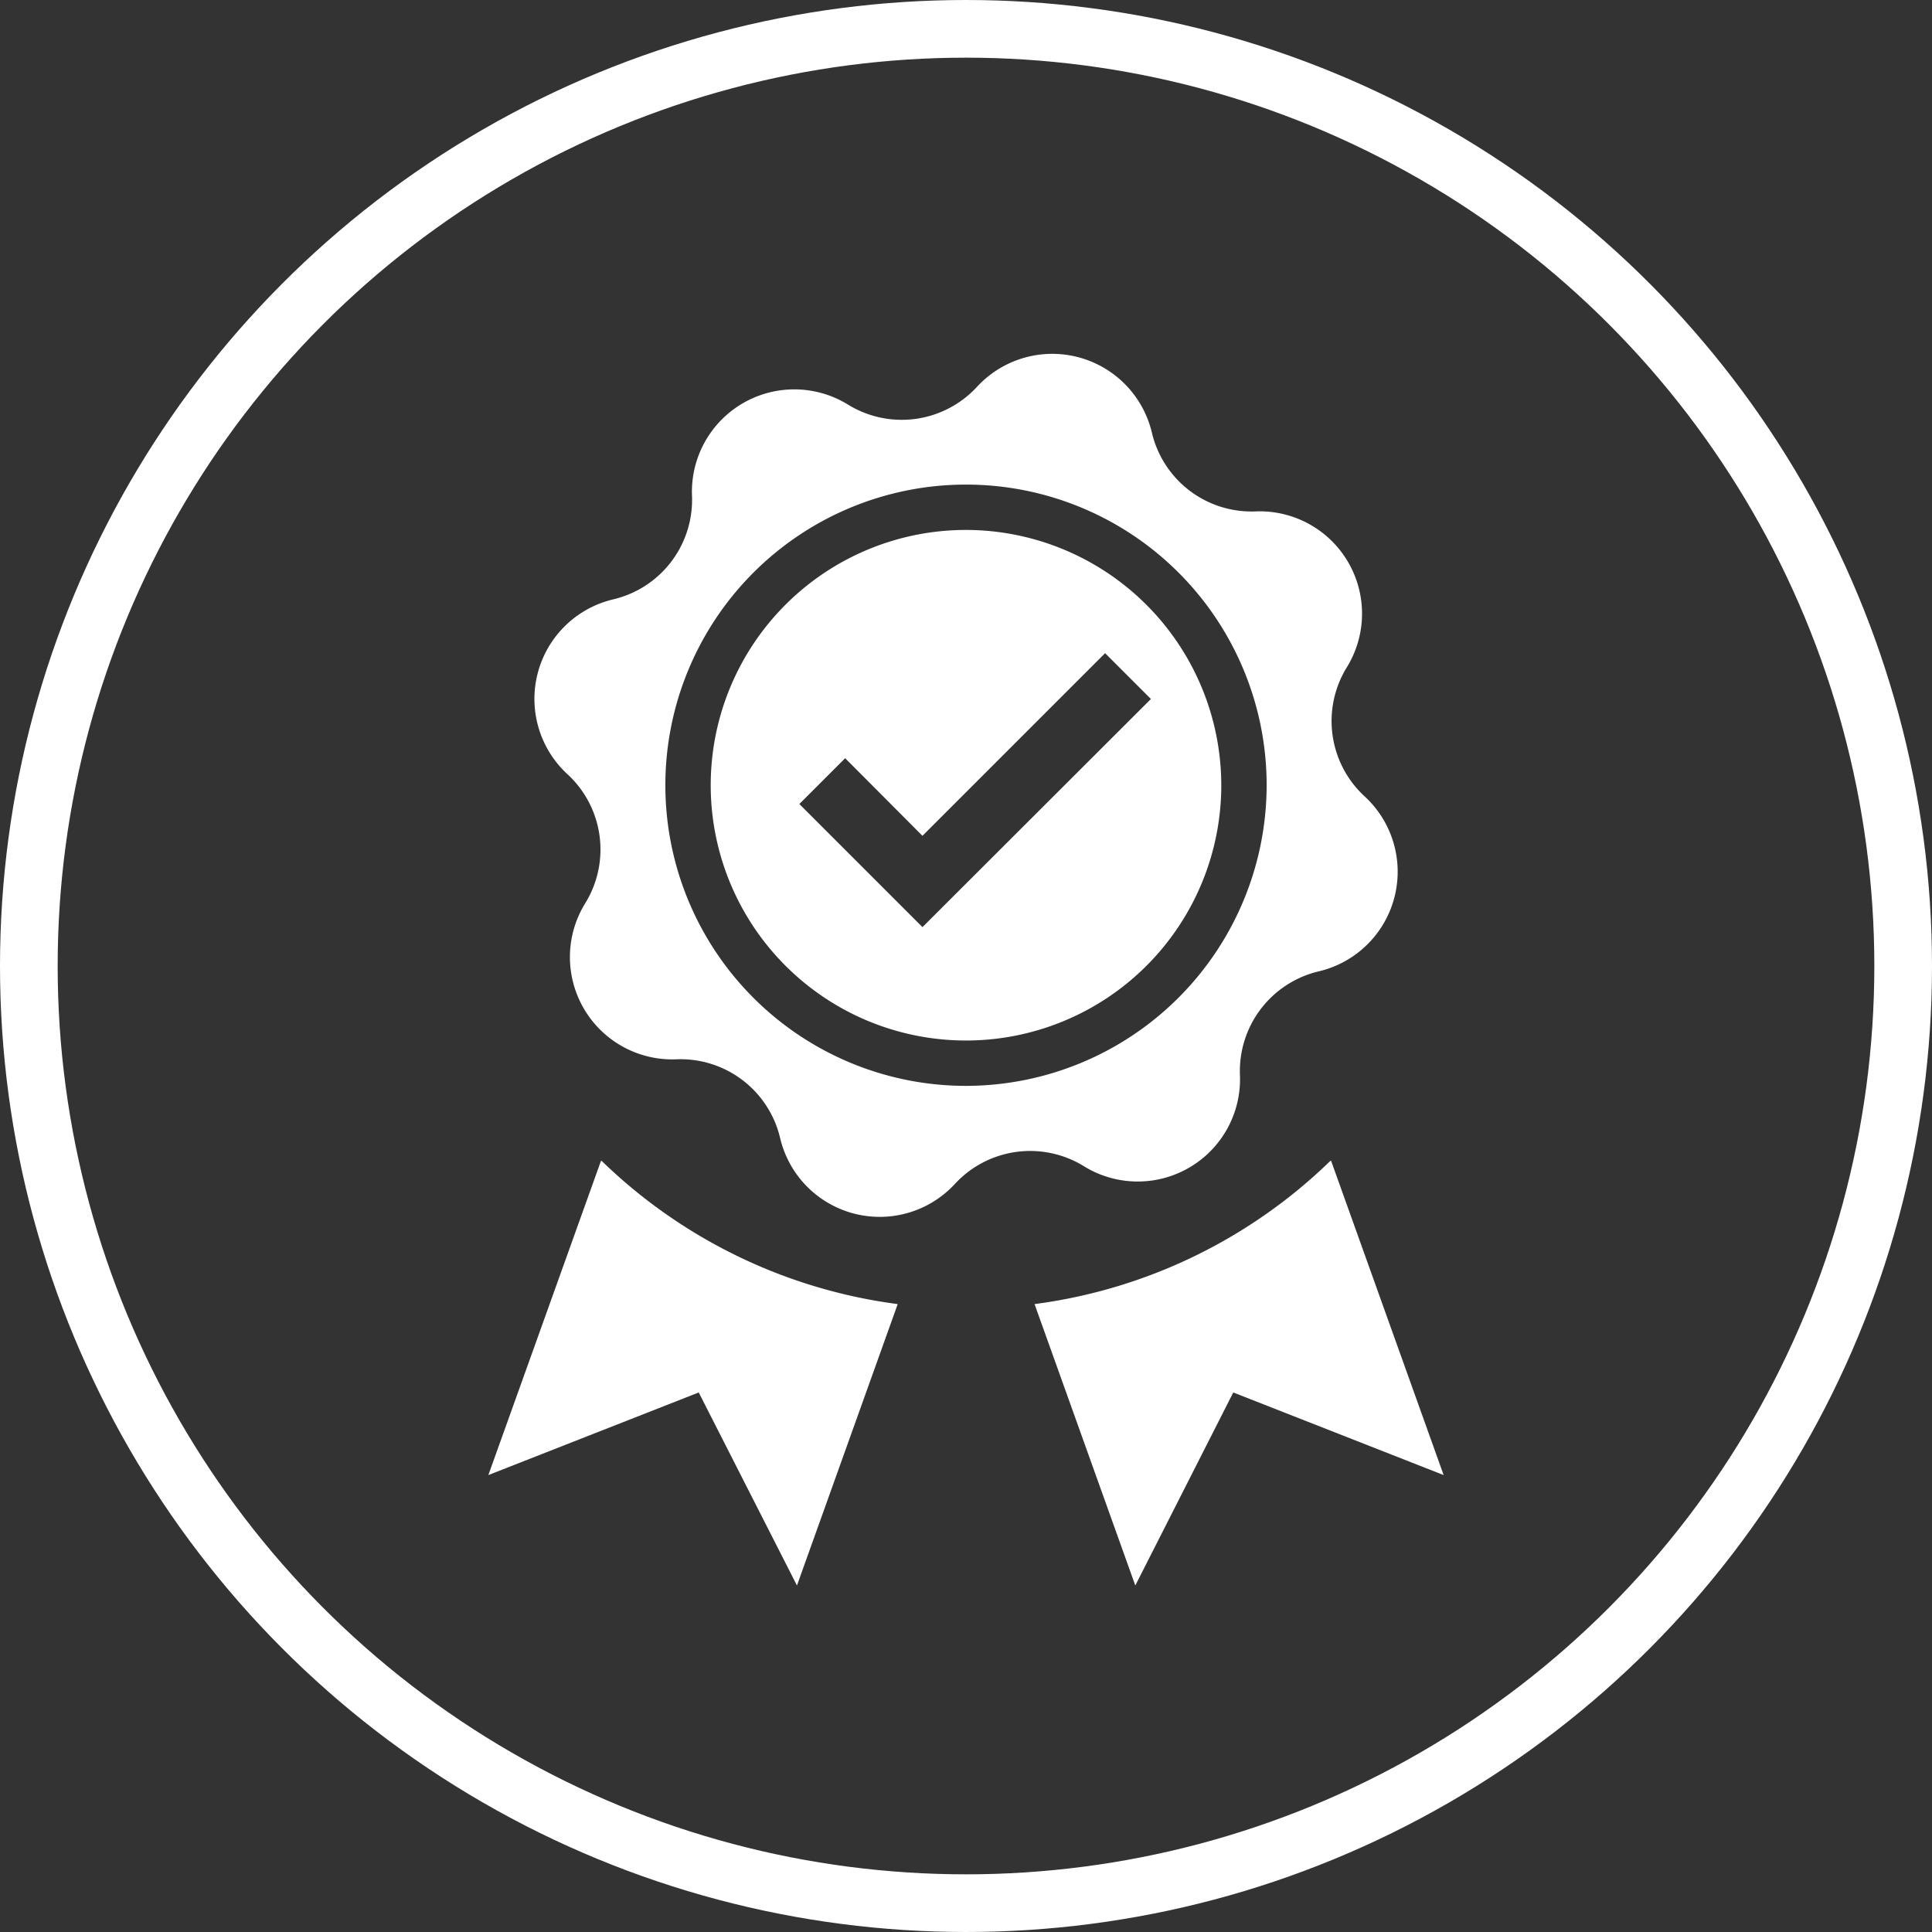
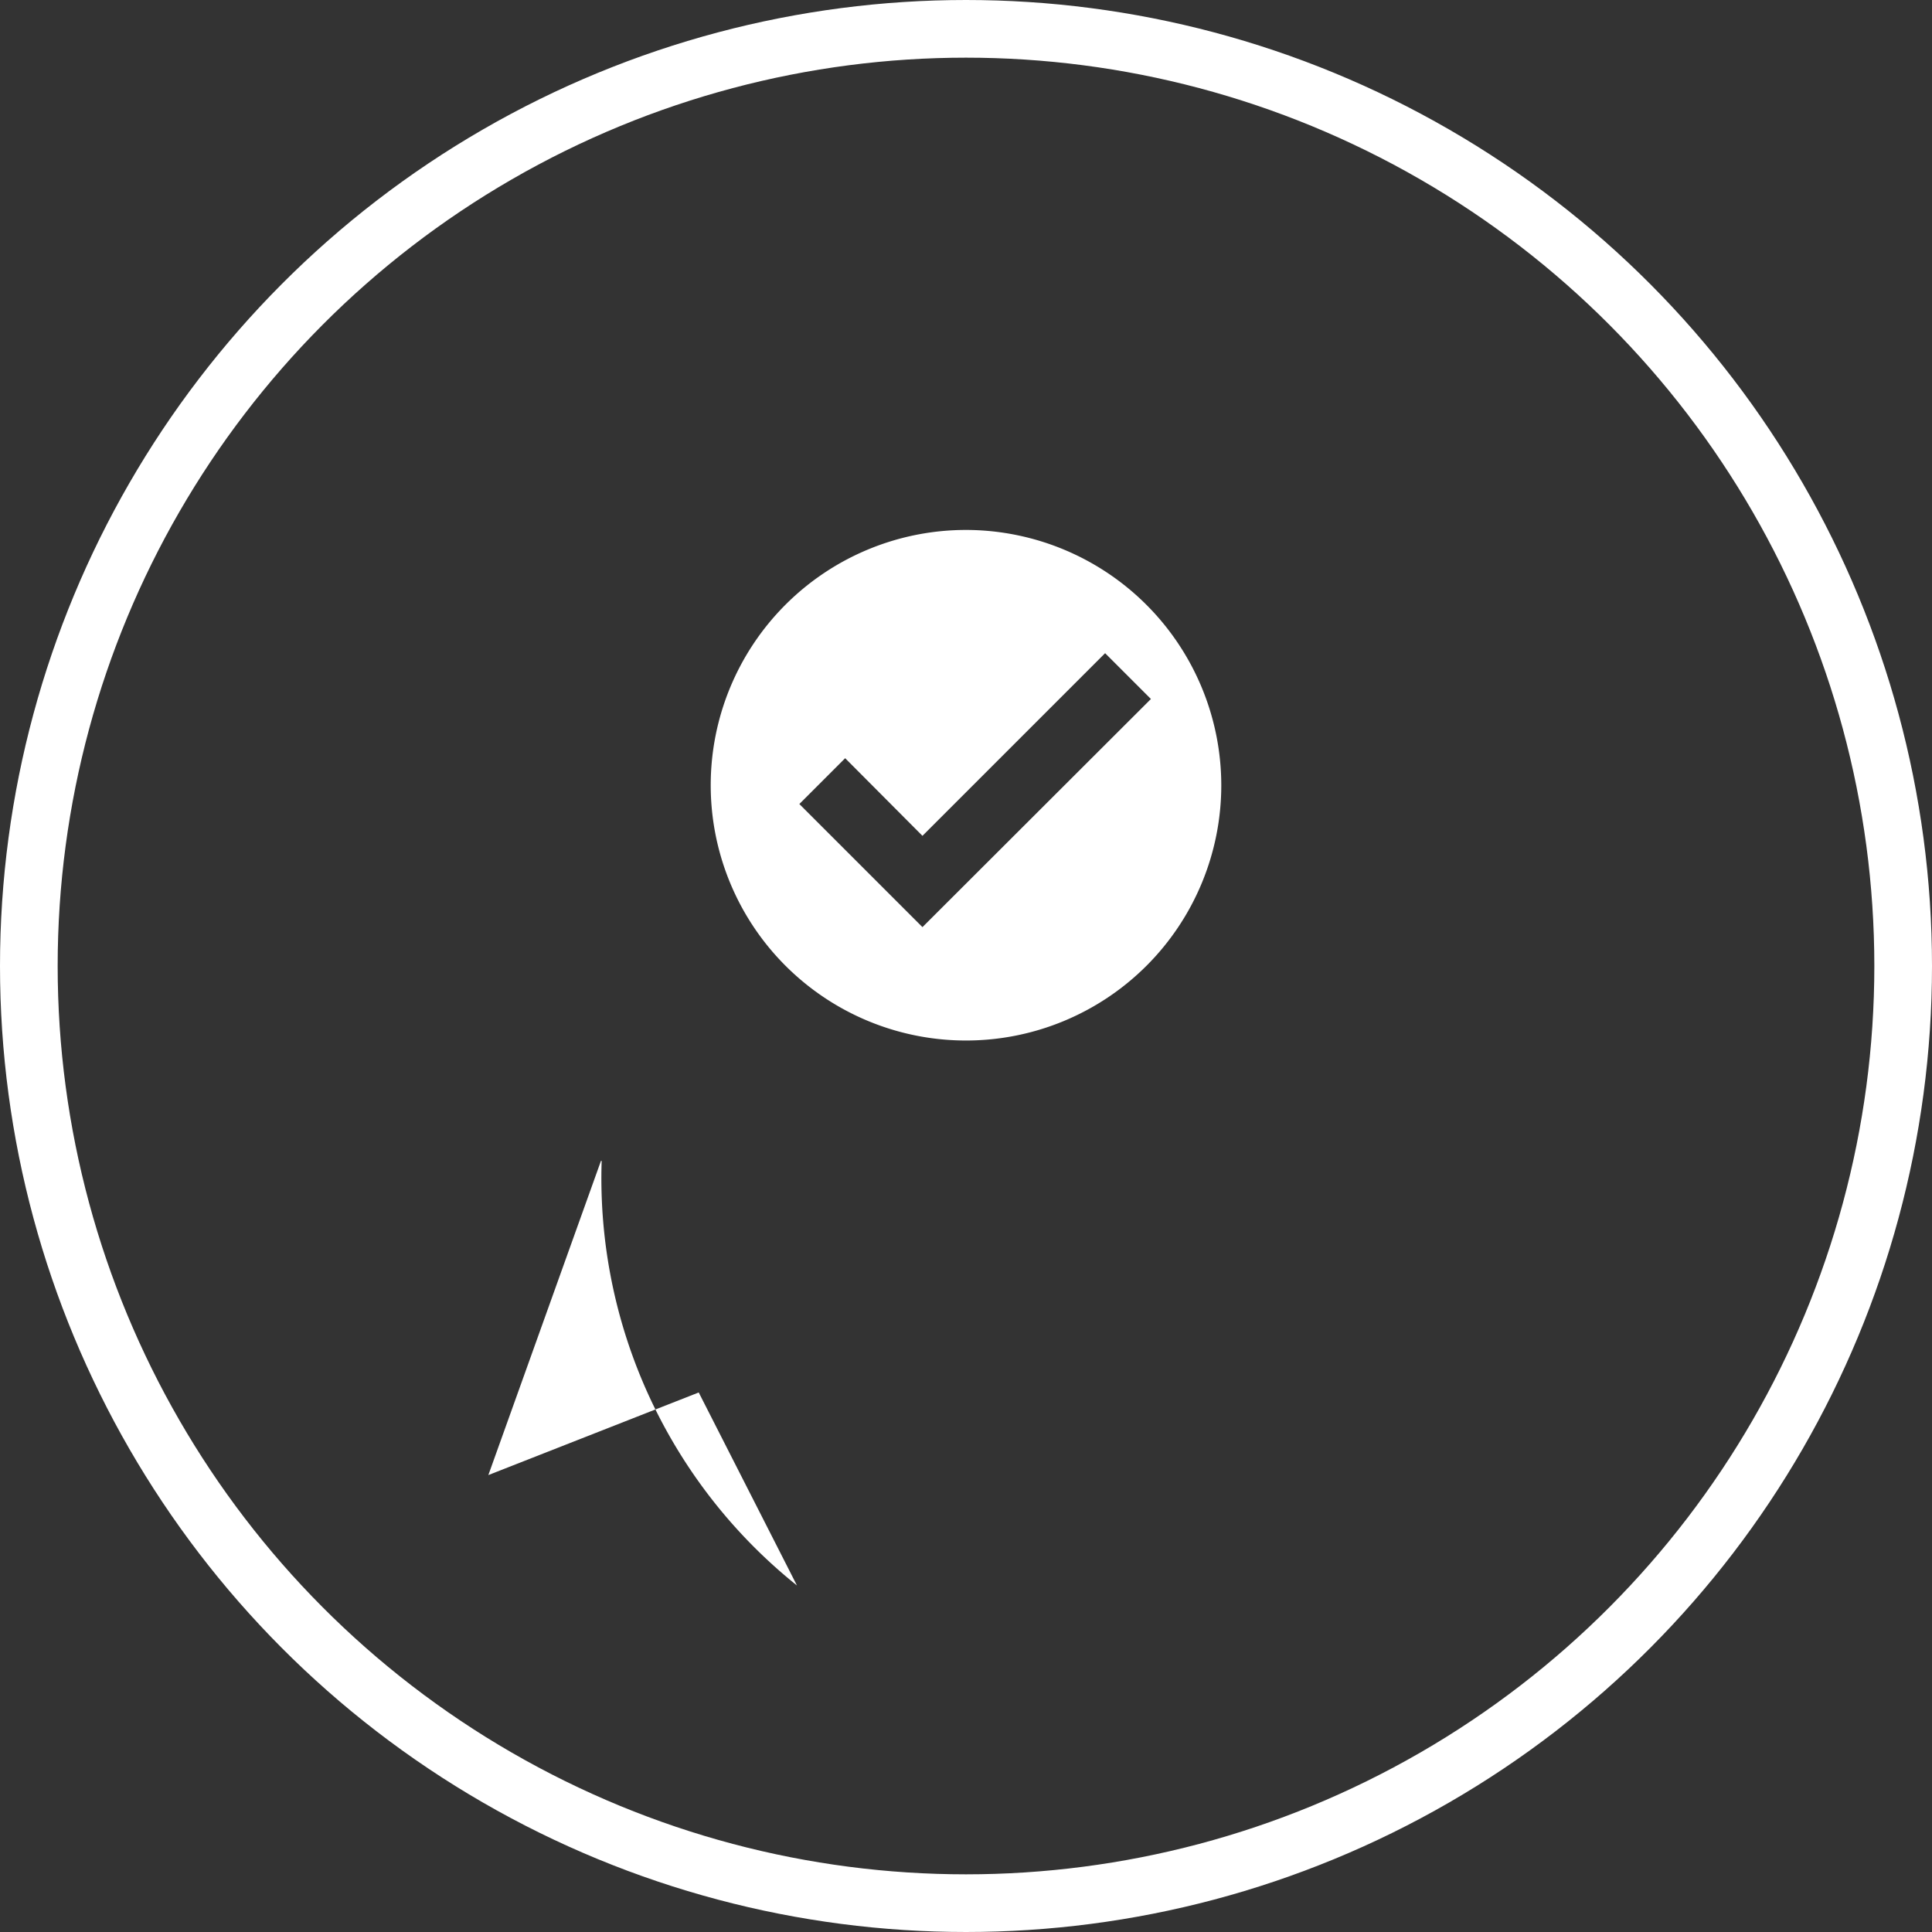
<svg xmlns="http://www.w3.org/2000/svg" viewBox="0 0 298.18 298.18">
  <rect x="0" y="0" width="298.18" height="298.18" fill="#333333" stroke="none" />
  <defs>
    <style>.cls-1{fill:none;stroke:#fff;stroke-linejoin:round;stroke-width:8.9px;}.cls-2{fill:#fff;}</style>
  </defs>
  <g id="Layer_2" data-name="Layer 2">
    <g id="Layer_1-2" data-name="Layer 1">
      <circle class="cls-1" cx="149.09" cy="149.09" r="144.64" />
      <path class="cls-2" d="M149.09,81.79a39.4,39.4,0,1,0,39.4,39.4A39.45,39.45,0,0,0,149.09,81.79Zm-6.72,61.3-19-19,7.07-7.07L142.37,129l28.19-28.19,7.07,7.07Z" />
-       <path class="cls-2" d="M210.59,122.89A15.8,15.8,0,0,1,207.86,103h0a15.79,15.79,0,0,0-14.08-24.07,15.8,15.8,0,0,1-16-12.15,15.8,15.8,0,0,0-27-7.07,15.8,15.8,0,0,1-19.91,2.73A15.8,15.8,0,0,0,106.8,76.5a15.78,15.78,0,0,1-12.14,16,15.79,15.79,0,0,0-7.07,27h0a15.8,15.8,0,0,1,2.73,19.91,15.79,15.79,0,0,0,14.08,24.08,15.79,15.79,0,0,1,16,12.14,15.79,15.79,0,0,0,27,7.07A15.8,15.8,0,0,1,167.3,180a15.79,15.79,0,0,0,24.07-14.08,15.81,15.81,0,0,1,12.15-16h0A15.8,15.8,0,0,0,210.59,122.89Zm-61.5,44.7a46.4,46.4,0,1,1,46.4-46.4A46.45,46.45,0,0,1,149.09,167.59Z" />
-       <path class="cls-2" d="M92.86,179.17l-.11,0L75.37,227.66l32.47-12.75L123,244.7l15.55-43.43A80.55,80.55,0,0,1,92.86,179.17Z" />
-       <path class="cls-2" d="M205.32,179.17a80.49,80.49,0,0,1-45.65,22.1l15.55,43.43,15.12-29.79,32.47,12.75-17.38-48.53Z" />
+       <path class="cls-2" d="M92.86,179.17l-.11,0L75.37,227.66l32.47-12.75L123,244.7A80.55,80.55,0,0,1,92.86,179.17Z" />
    </g>
  </g>
</svg>